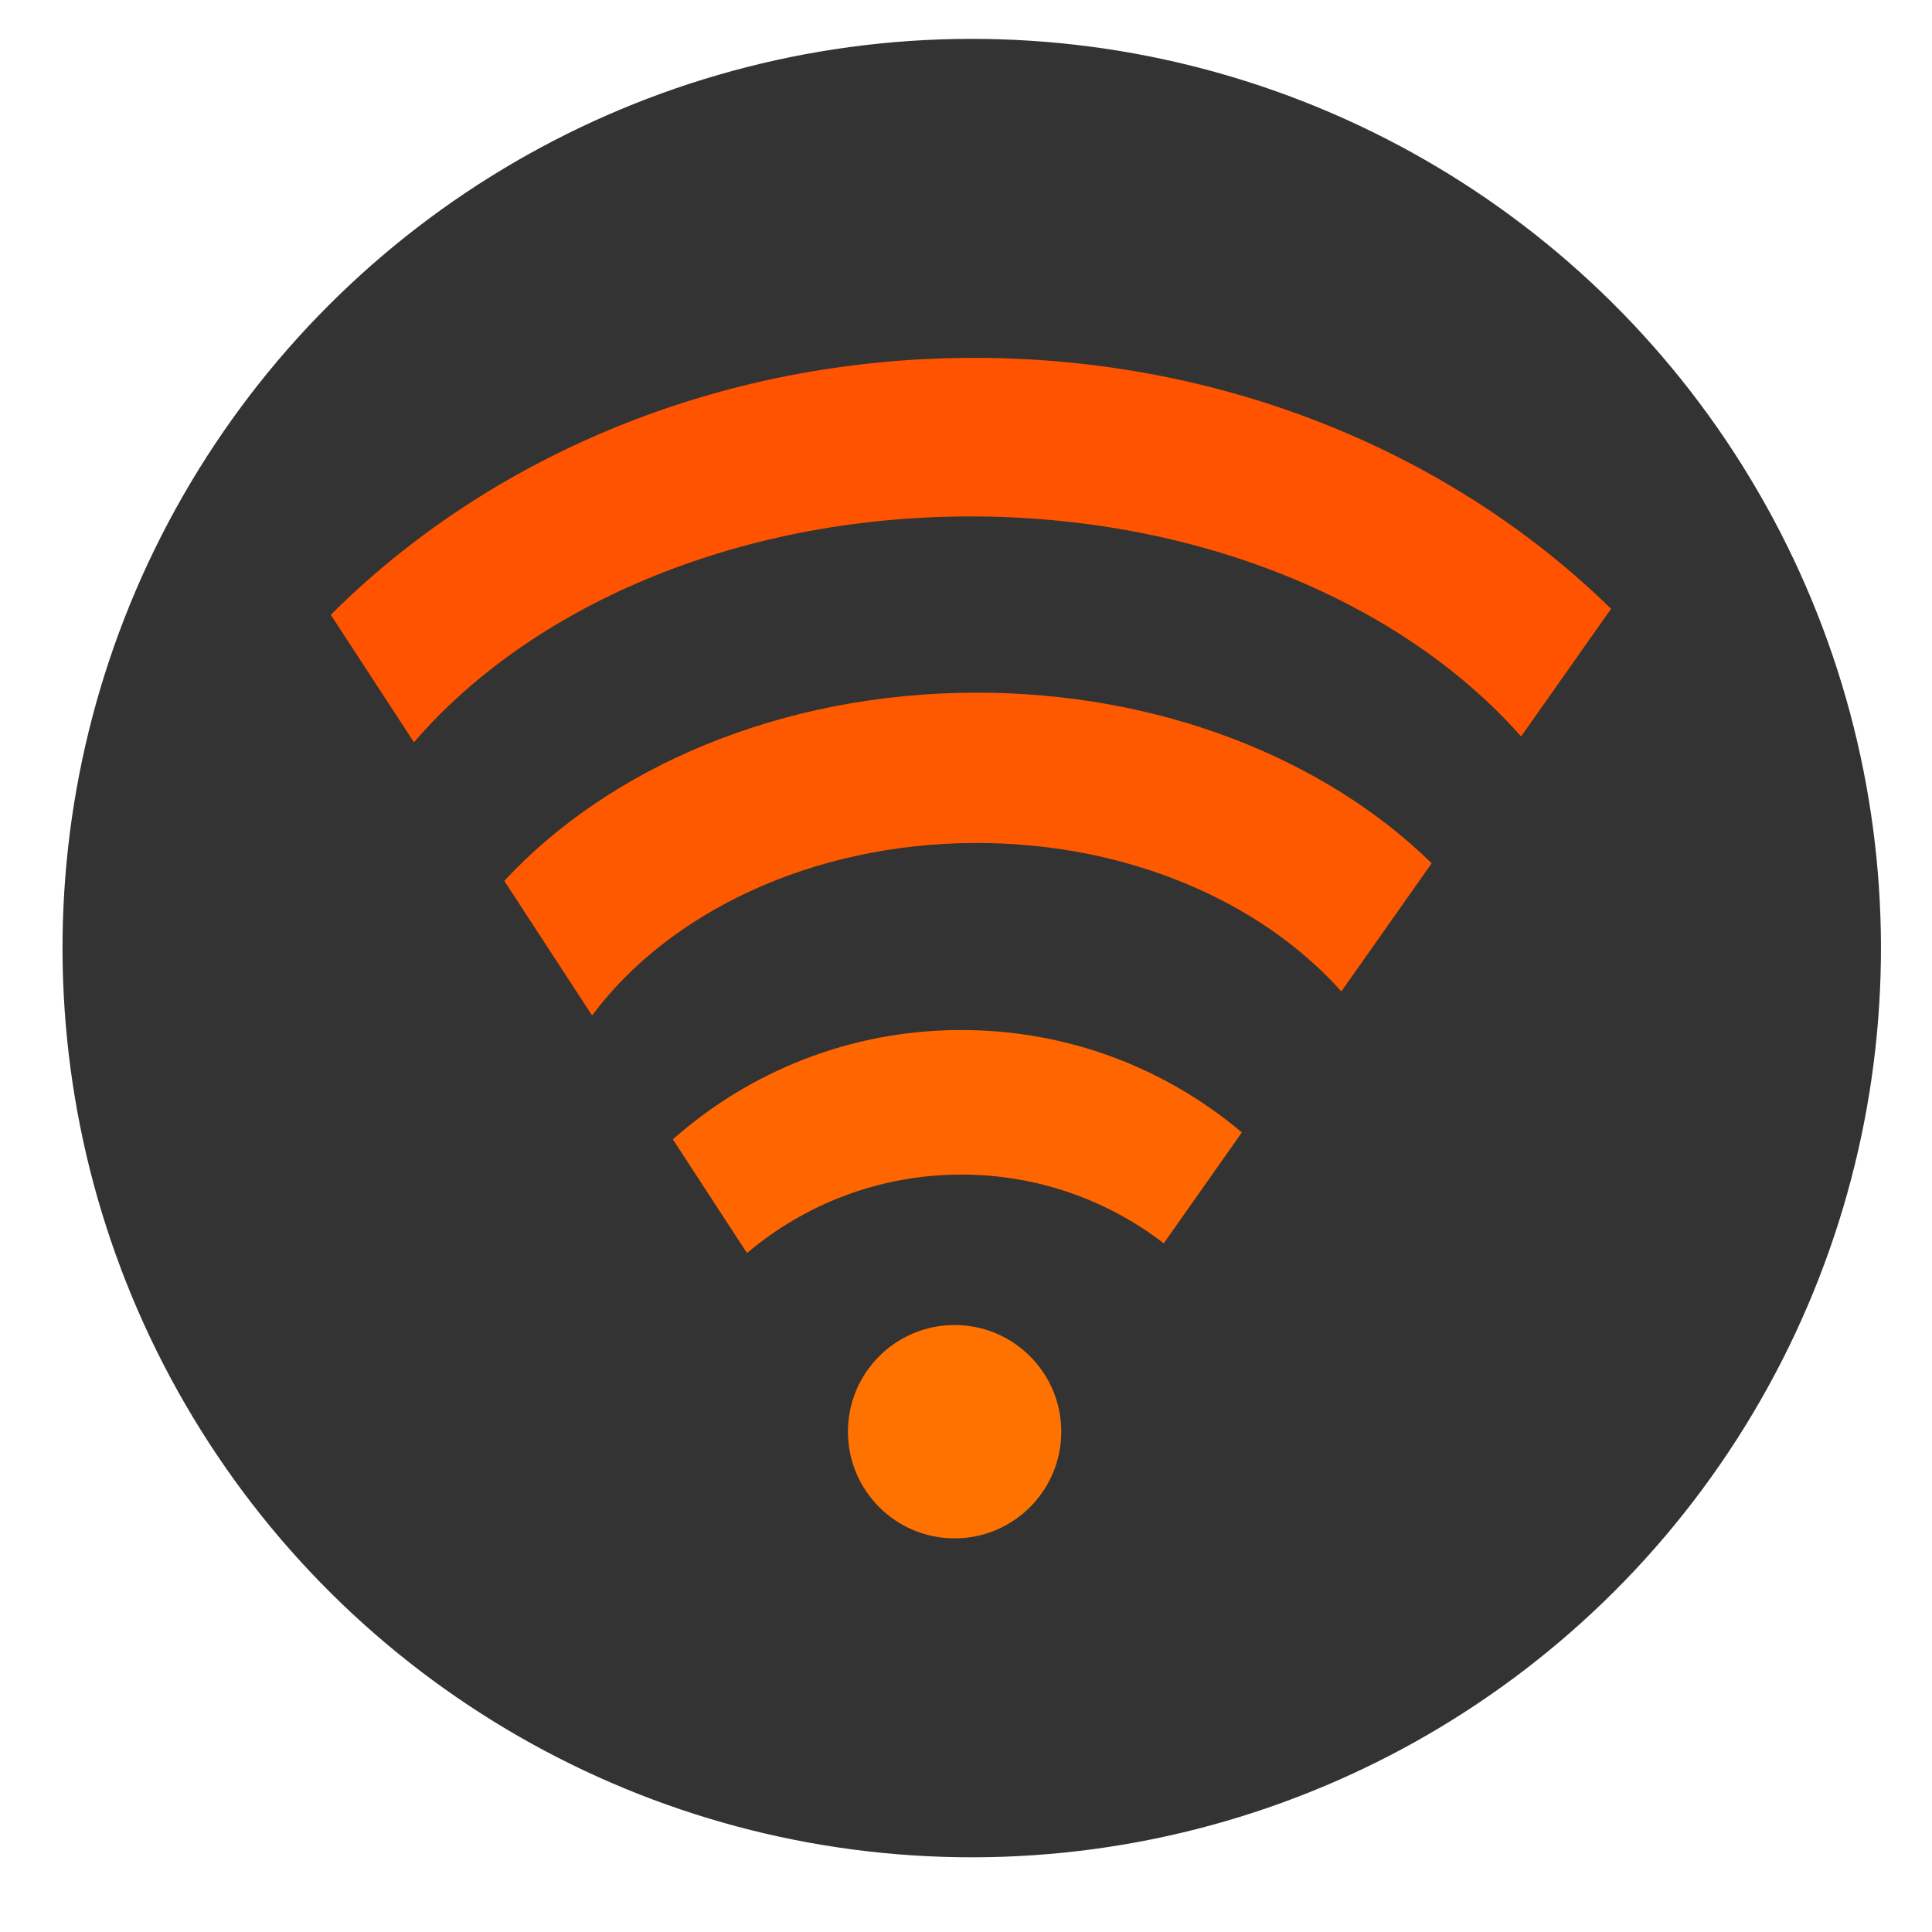
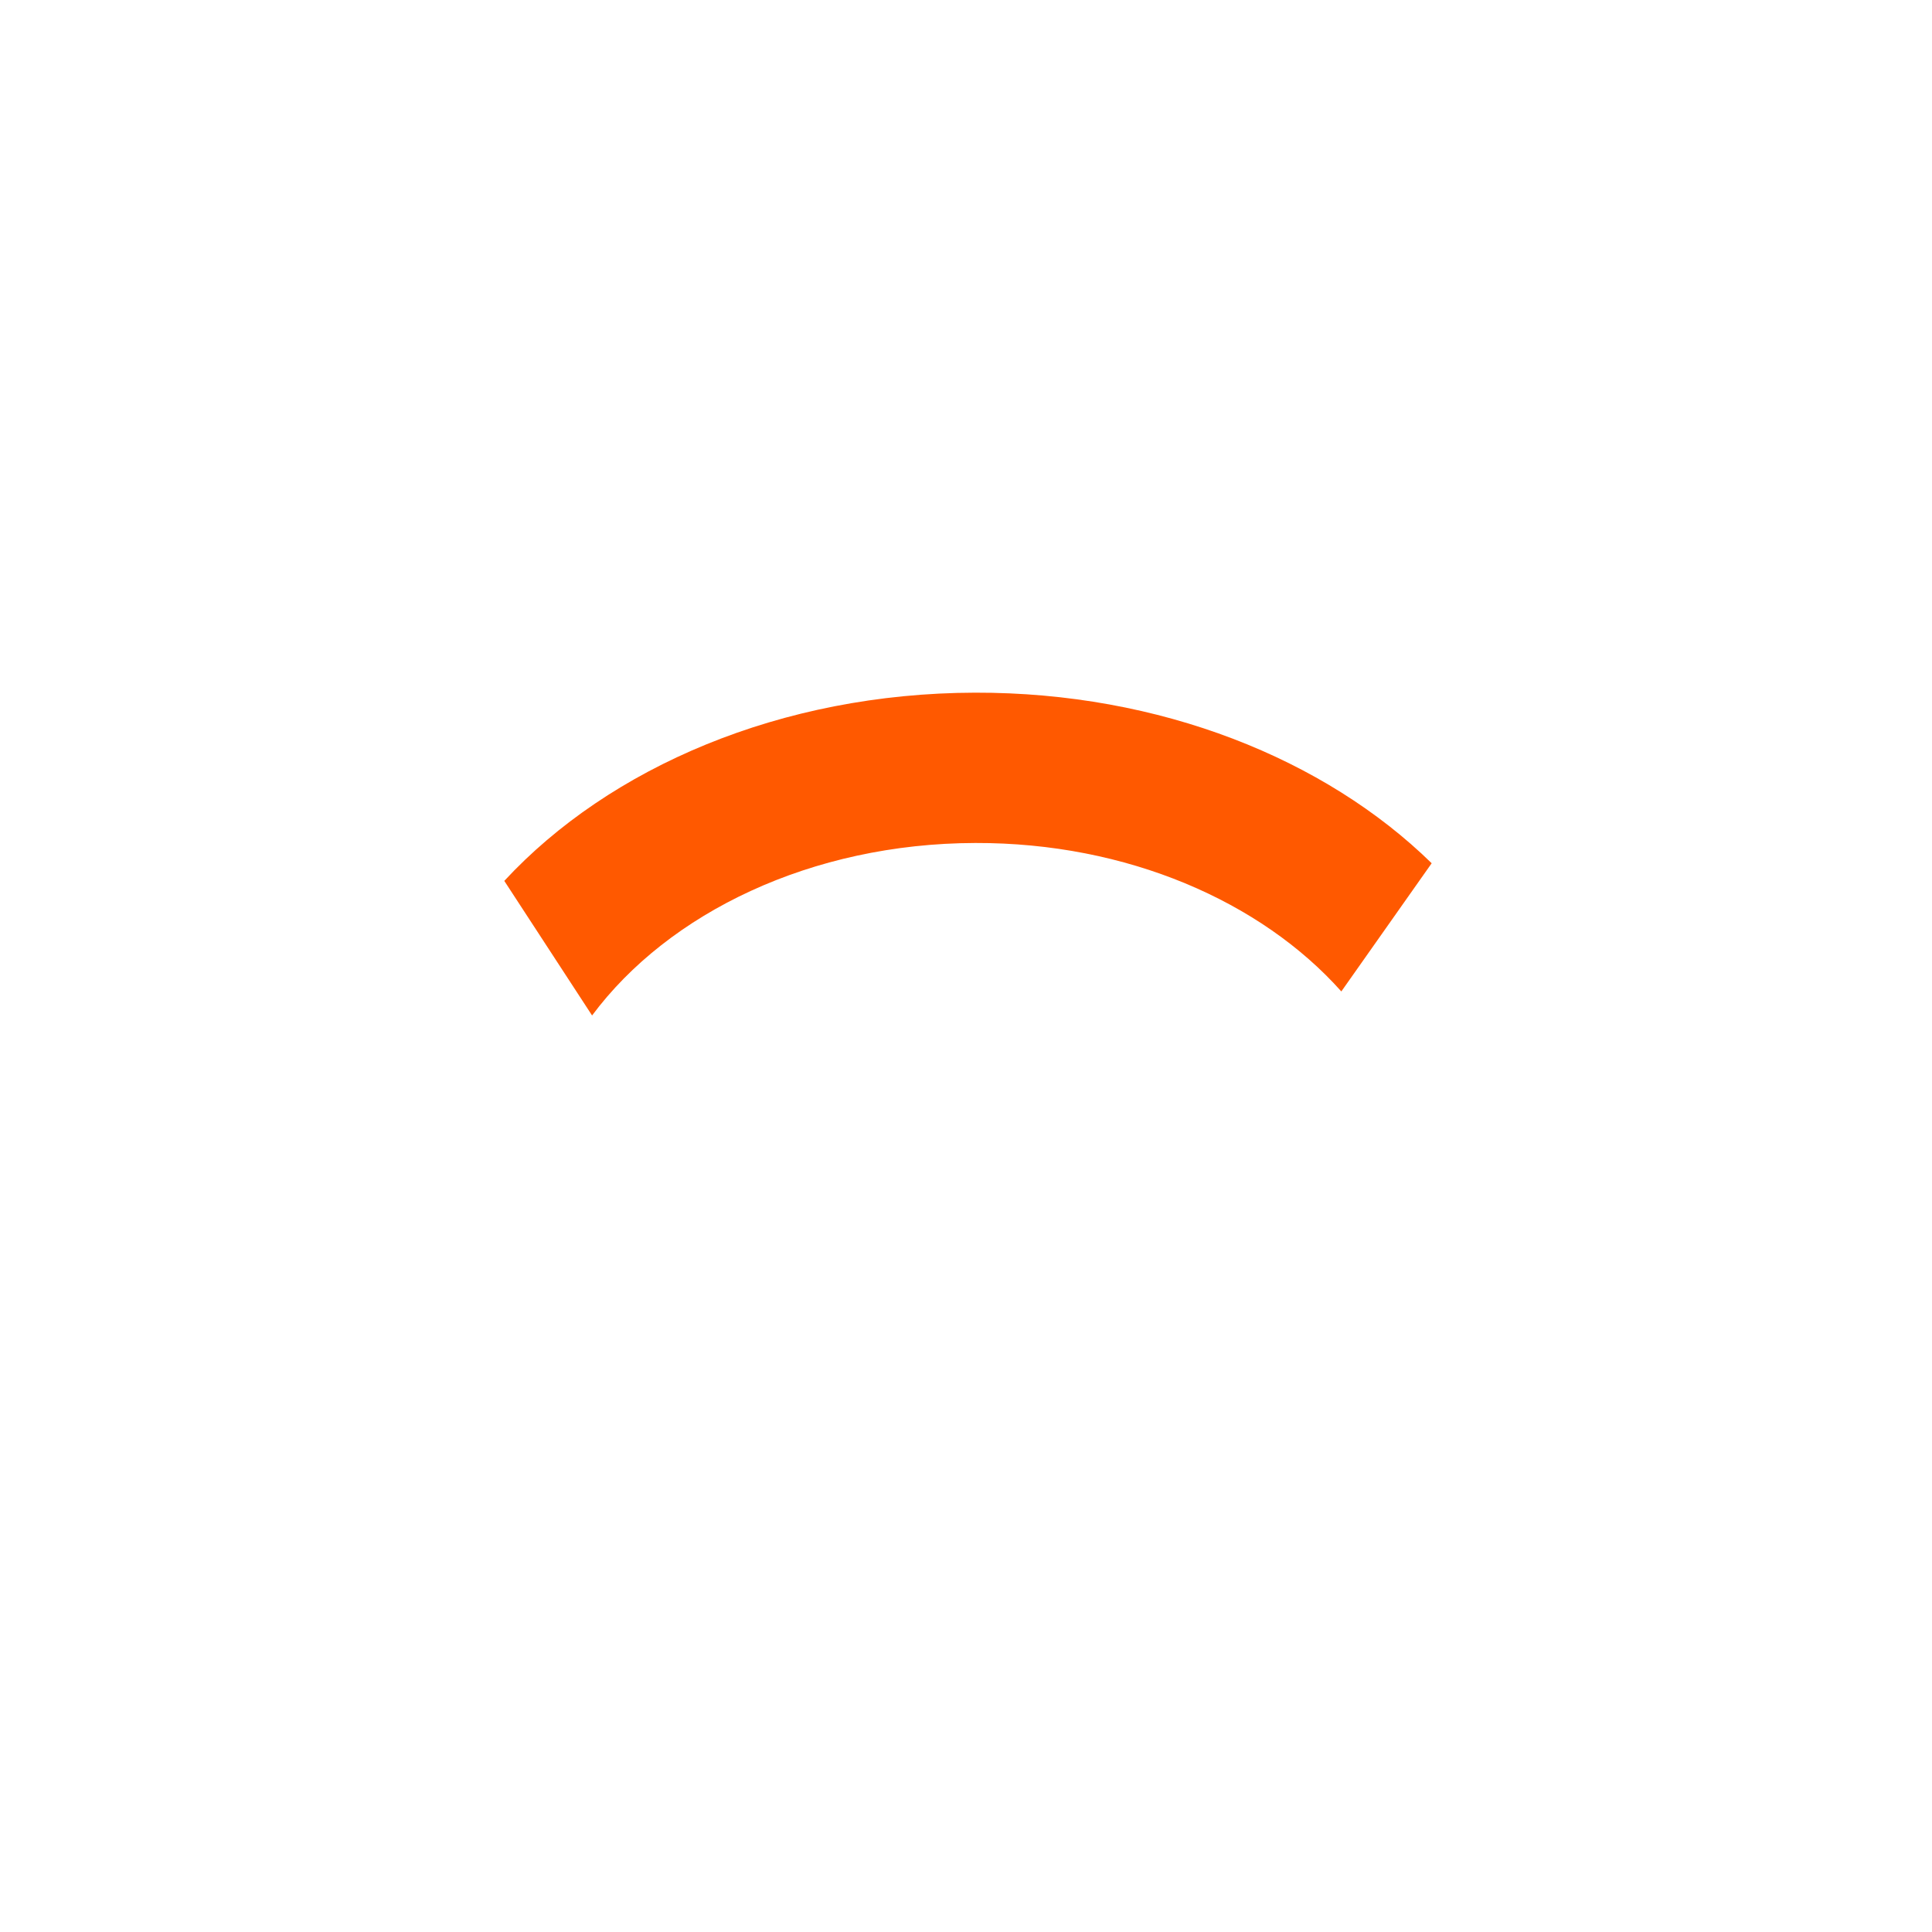
<svg xmlns="http://www.w3.org/2000/svg" width="200" height="200">
  <title>Wifi Orange UP</title>
  <g>
    <title>Layer 1</title>
    <g transform="rotate(-90.14, 100.595, 98.145)" id="svg_3">
      <g id="svg_4">
-         <circle fill="#333333" stroke-width="5" cx="100.595" cy="98.145" r="94.122" id="svg_1" />
        <g id="layer1">
          <g id="g3848">
-             <path d="m50.536,107.29c-6.098,0 -11.042,-4.944 -11.042,-11.042c0,-6.099 4.944,-11.042 11.042,-11.042c6.098,0 11.042,4.944 11.042,11.042c0,6.098 -4.944,11.042 -11.042,11.042z" id="path3812" fill="#ff7200" />
            <path id="path3814" d="m127.034,98.546c0,-20.077 -7.632,-37.853 -19.365,-48.774l-13.955,9.053c10.62,7.948 17.76,22.757 17.76,39.721c0,15.707 -6.125,29.568 -15.461,37.847l13.247,9.385c10.83,-11.013 17.774,-28.076 17.774,-47.232z" fill="#ff5900" />
-             <path id="path3822" d="m92.116,96.934c0,-11.42 -4.251,-21.845 -11.246,-29.777l-11.79,7.646c5.032,5.977 8.07,13.697 8.07,22.131c0,7.918 -2.674,15.204 -7.165,21.013l11.458,8.112c6.659,-7.848 10.673,-18.016 10.673,-29.126z" fill="#ff6600" />
-             <path d="m161.695,98.29c0,-26.387 -10.214,-50.089 -26.438,-66.414l-13.219,8.579c13.966,12.064 23.242,33.274 23.242,57.439c0,23.979 -9.13,45.056 -22.916,57.17l13.191,9.35c16.053,-16.32 26.141,-39.896 26.141,-66.124z" id="path3824" fill="#ff5300" />
          </g>
        </g>
      </g>
    </g>
  </g>
</svg>